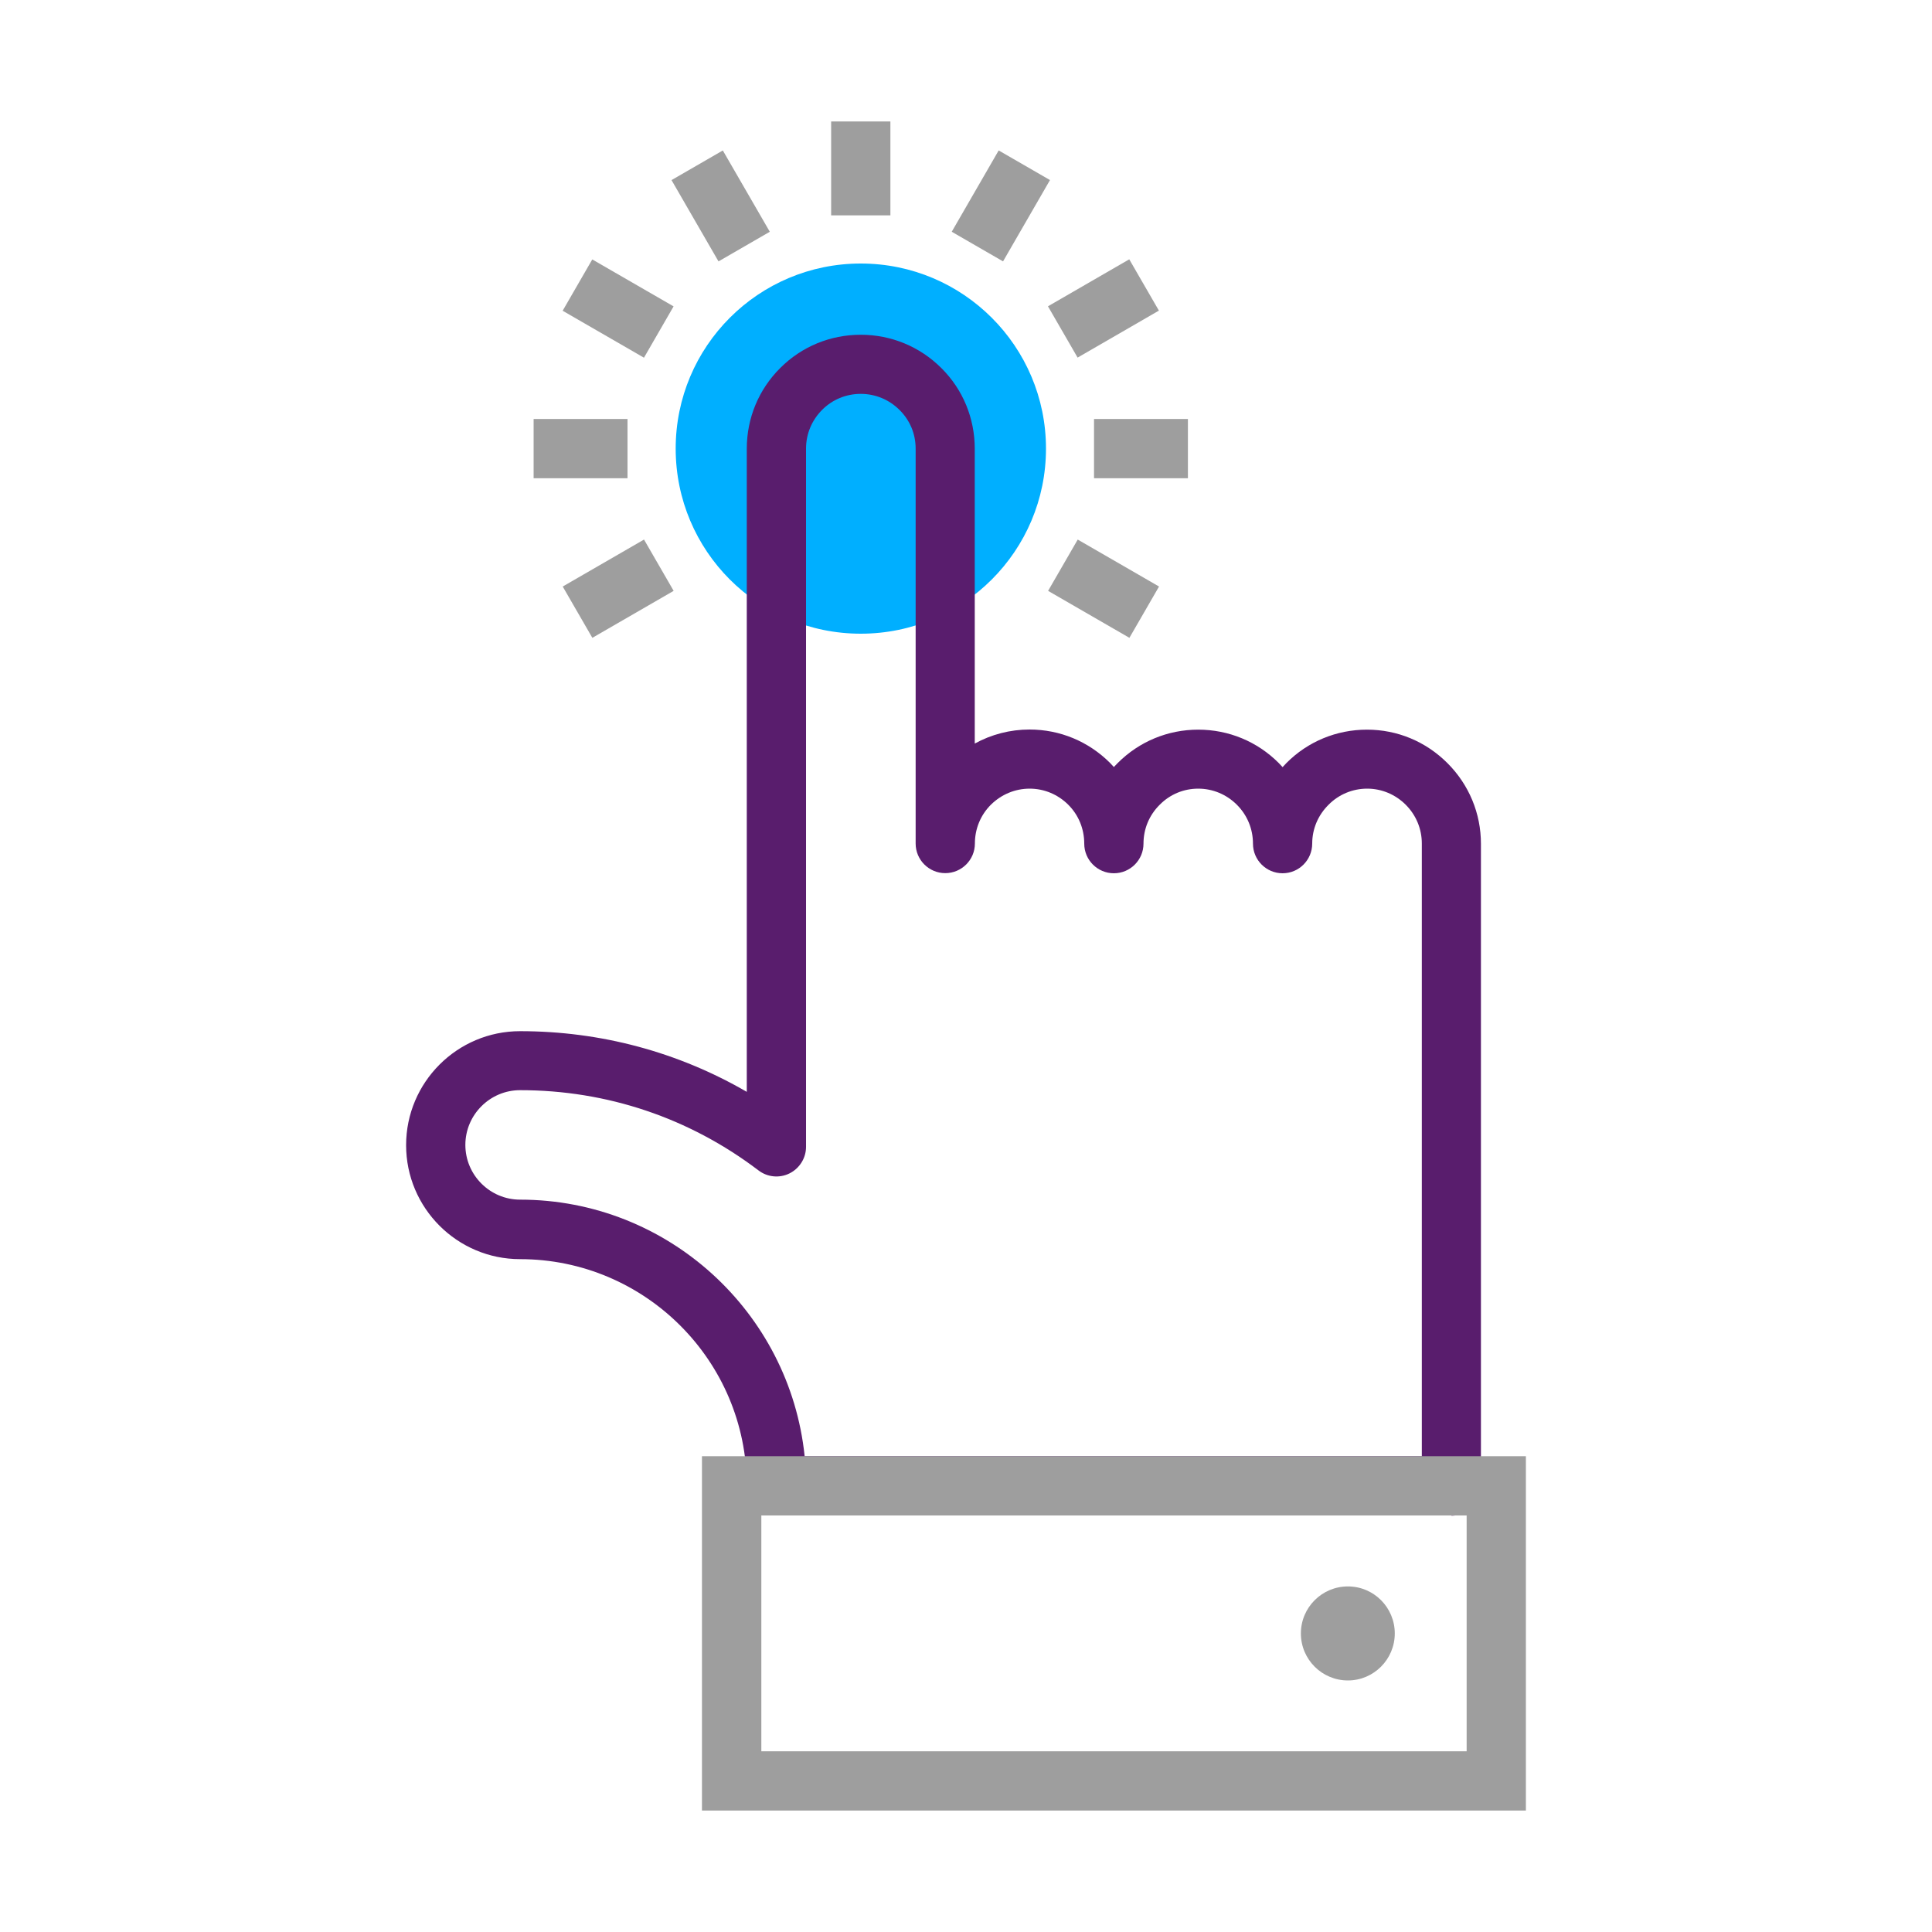
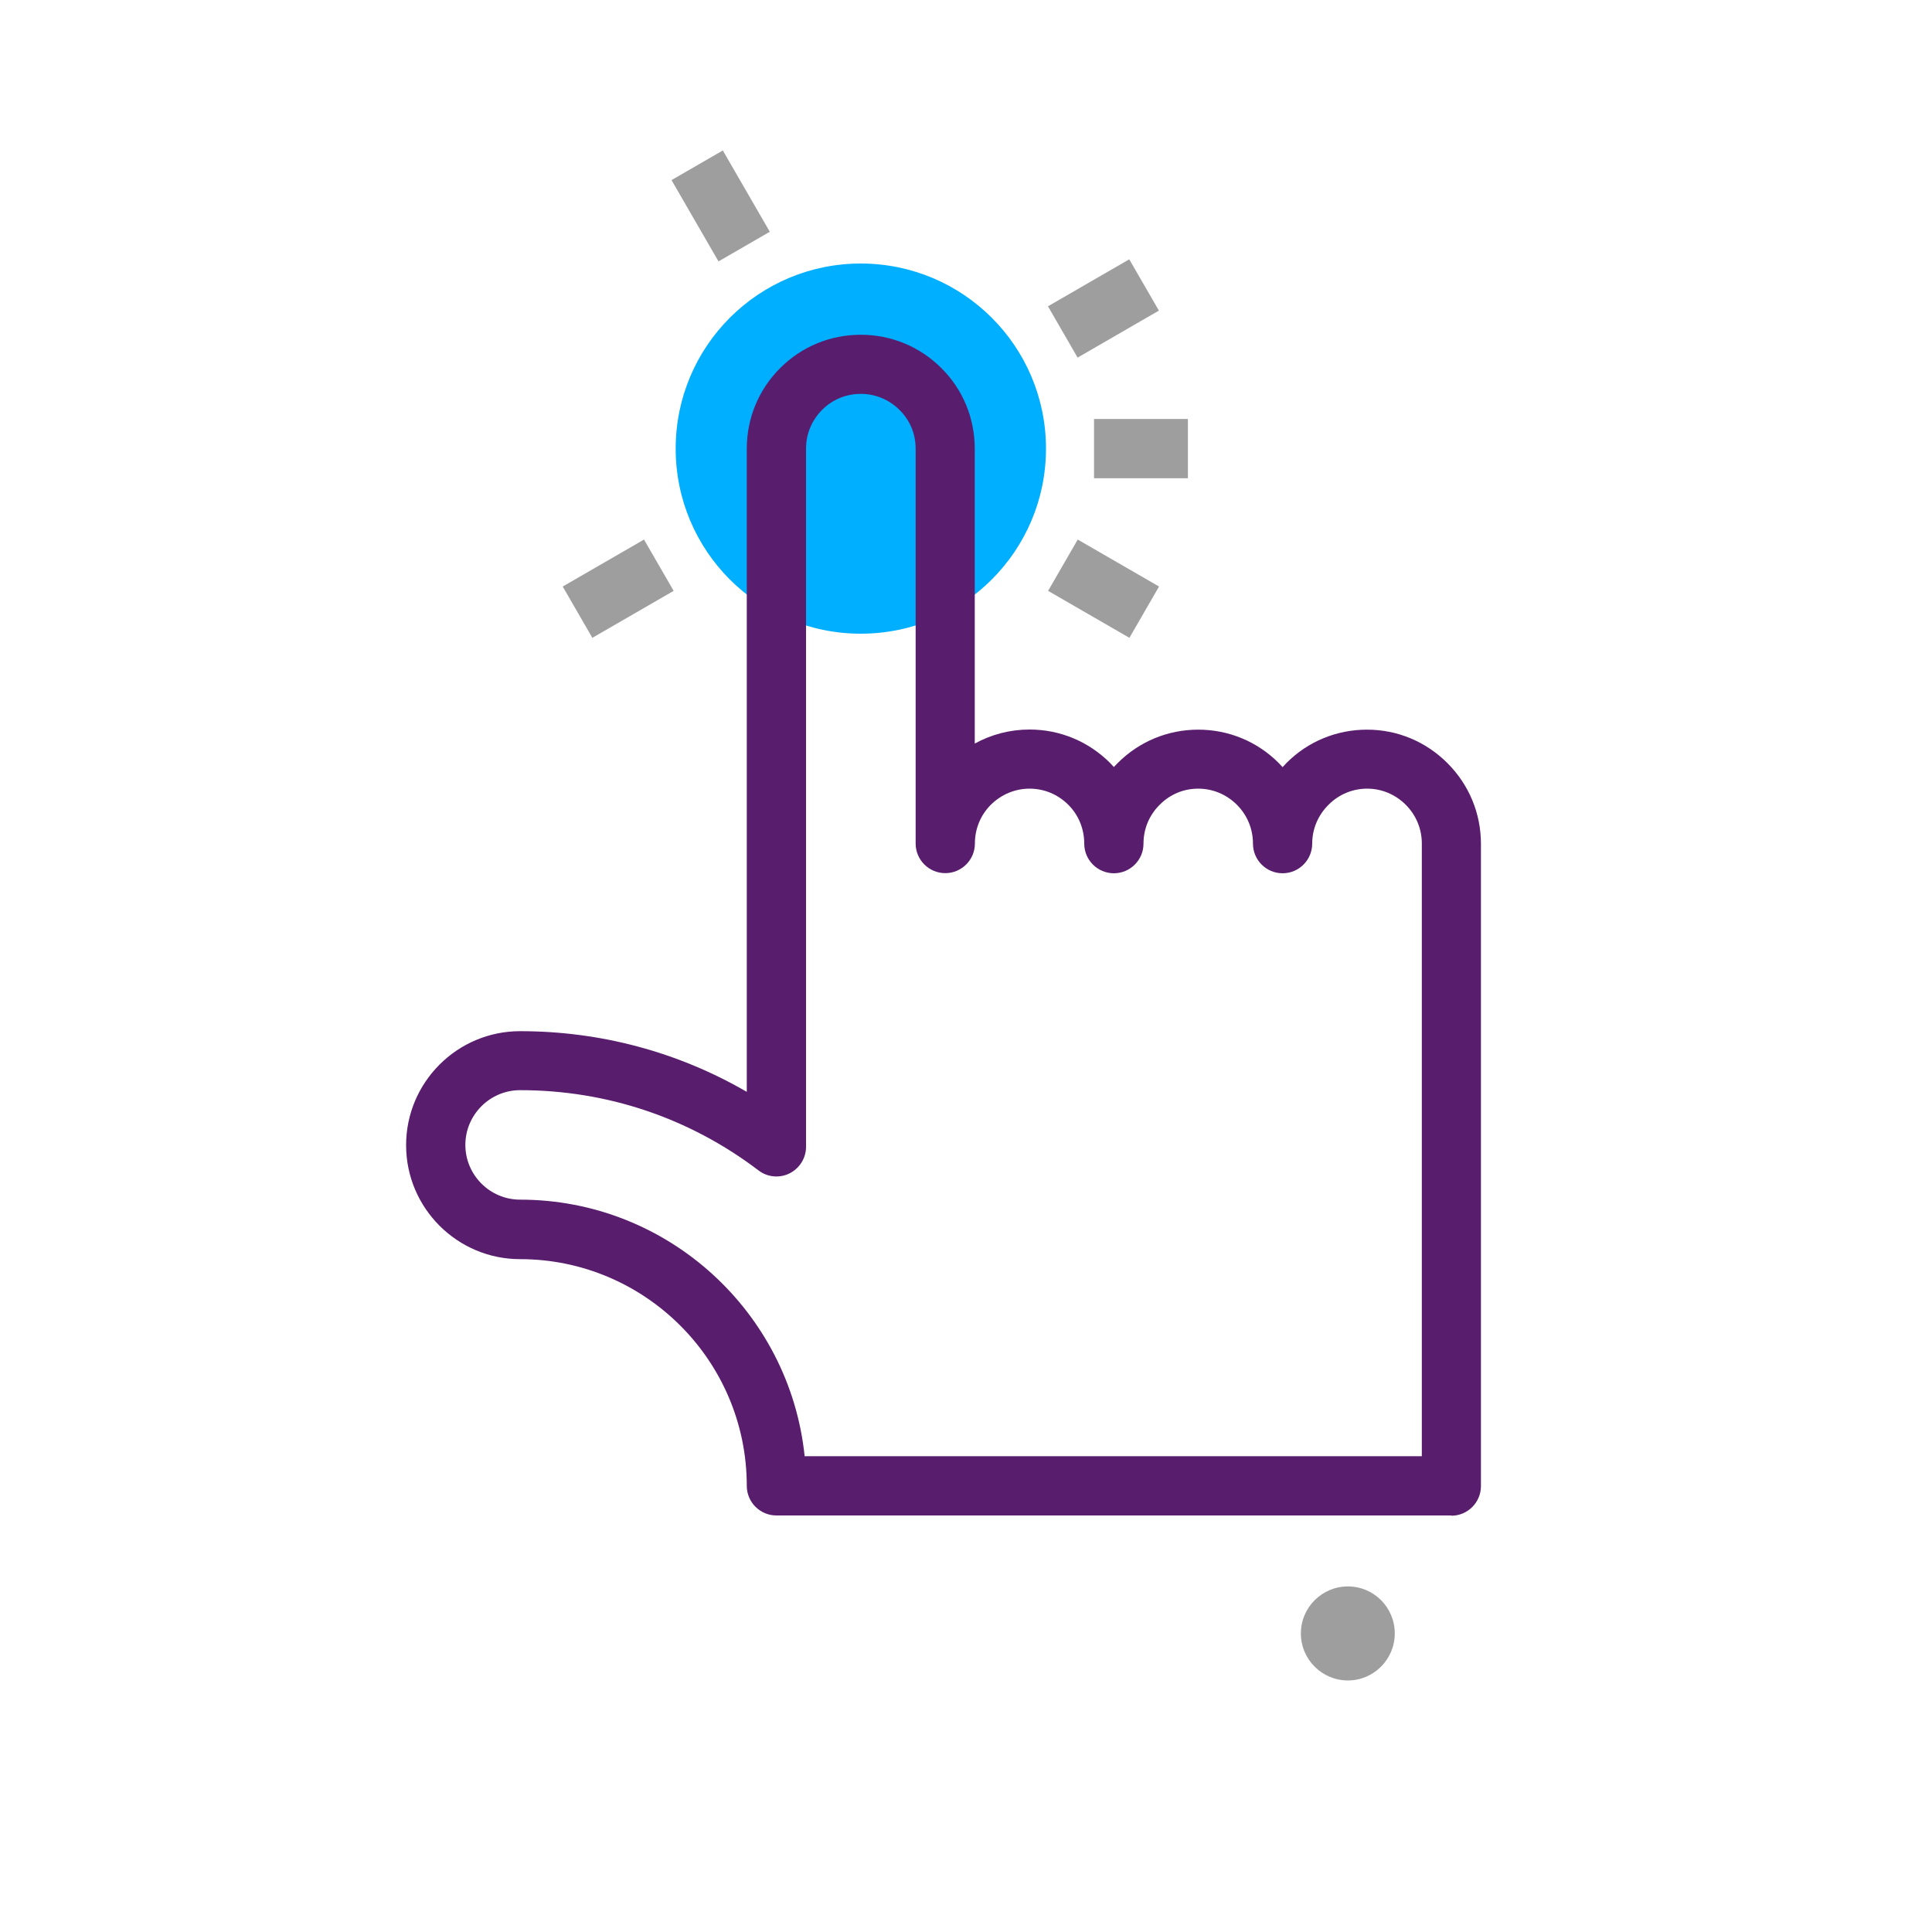
<svg xmlns="http://www.w3.org/2000/svg" id="Layer_1" data-name="Layer 1" viewBox="0 0 150 150">
  <defs>
    <style>
      .cls-1 {
        fill: #591d6d;
      }

      .cls-2 {
        fill: #00afff;
      }

      .cls-3 {
        fill: #9e9e9e;
      }
    </style>
  </defs>
  <path class="cls-2" d="M81.21,34.83c0,7.94-6.43,14.37-14.38,14.37s-14.37-6.43-14.37-14.37,6.43-14.37,14.37-14.37,14.38,6.43,14.38,14.37Z" />
  <g>
    <path class="cls-1" d="M112.7,117.66h-52.42c-1.27,0-2.3-1.03-2.3-2.3,0-9.71-7.9-17.6-17.6-17.6-4.88,0-8.85-3.97-8.85-8.85s3.97-8.85,8.85-8.85c6.26,0,12.27,1.62,17.6,4.71v-49.93c0-2.37.92-4.6,2.6-6.27,1.67-1.67,3.89-2.58,6.25-2.58s4.59.92,6.26,2.59c1.67,1.66,2.59,3.89,2.59,6.26v22.89c1.29-.71,2.75-1.09,4.25-1.09,2.36,0,4.58.92,6.26,2.6.1.1.2.21.29.31.1-.11.2-.21.3-.31,1.67-1.67,3.89-2.59,6.25-2.59s4.59.92,6.26,2.6c.1.1.2.21.29.31.1-.11.2-.21.3-.32,1.66-1.67,3.89-2.59,6.25-2.59s4.57.92,6.25,2.6c1.68,1.68,2.6,3.91,2.6,6.26v49.87c0,1.27-1.03,2.3-2.3,2.3ZM62.46,113.06h47.93v-47.57c0-1.13-.44-2.2-1.25-3.01-.8-.8-1.87-1.25-2.99-1.25s-2.2.44-3,1.25c-.82.81-1.27,1.88-1.27,3.01h0c0,1.28-1.03,2.31-2.3,2.31s-2.3-1.03-2.3-2.3h0c0-1.14-.44-2.21-1.25-3.02-.8-.8-1.87-1.25-3-1.25s-2.19.44-2.99,1.25c-.82.81-1.26,1.88-1.26,3.02,0,1.27-1.03,2.3-2.3,2.3s-2.3-1.03-2.3-2.3c0-1.15-.44-2.22-1.24-3.02-.8-.8-1.87-1.25-3-1.25s-2.2.45-3.01,1.25c-.8.8-1.24,1.87-1.24,3.01,0,1.27-1.03,2.3-2.3,2.3s-2.3-1.03-2.3-2.3v-30.66c0-1.14-.44-2.2-1.25-3-.8-.8-1.87-1.25-3.01-1.25s-2.2.44-3,1.24c-.8.8-1.25,1.87-1.25,3v54.22c0,.87-.5,1.67-1.28,2.06-.78.39-1.72.3-2.41-.23-5.37-4.08-11.77-6.23-18.51-6.23-2.34,0-4.25,1.91-4.25,4.25s1.91,4.25,4.25,4.25c11.47,0,20.93,8.74,22.09,19.9Z" />
    <path class="cls-3" d="M104.65,123.17c2.02,0,3.64,1.64,3.64,3.65s-1.63,3.65-3.64,3.65-3.65-1.63-3.65-3.65,1.64-3.65,3.65-3.65Z" />
-     <path class="cls-3" d="M118.47,140.57h-63.97v-27.51h63.97v27.51ZM59.11,135.97h54.76v-18.31h-54.76v18.31Z" />
  </g>
  <g>
-     <rect class="cls-3" x="64.53" y="9.43" width="4.6" height="7.29" />
    <rect class="cls-3" x="53.65" y="12.34" width="4.6" height="7.29" transform="translate(-.49 30.14) rotate(-30.02)" />
-     <rect class="cls-3" x="45.69" y="20.31" width="4.6" height="7.29" transform="translate(3.25 53.54) rotate(-60)" />
-     <rect class="cls-3" x="41.43" y="32.53" width="7.29" height="4.6" />
    <rect class="cls-3" x="44.35" y="43.41" width="7.29" height="4.6" transform="translate(-16.43 30.14) rotate(-30.02)" />
    <rect class="cls-3" x="83.38" y="42.06" width="4.6" height="7.29" transform="translate(3.25 97.04) rotate(-59.99)" />
    <rect class="cls-3" x="84.94" y="32.53" width="7.29" height="4.6" />
    <rect class="cls-3" x="82.03" y="21.65" width="7.29" height="4.6" transform="translate(-.49 46.09) rotate(-30.03)" />
-     <rect class="cls-3" x="74.07" y="13.68" width="7.29" height="4.6" transform="translate(25.01 75.3) rotate(-60)" />
  </g>
</svg>